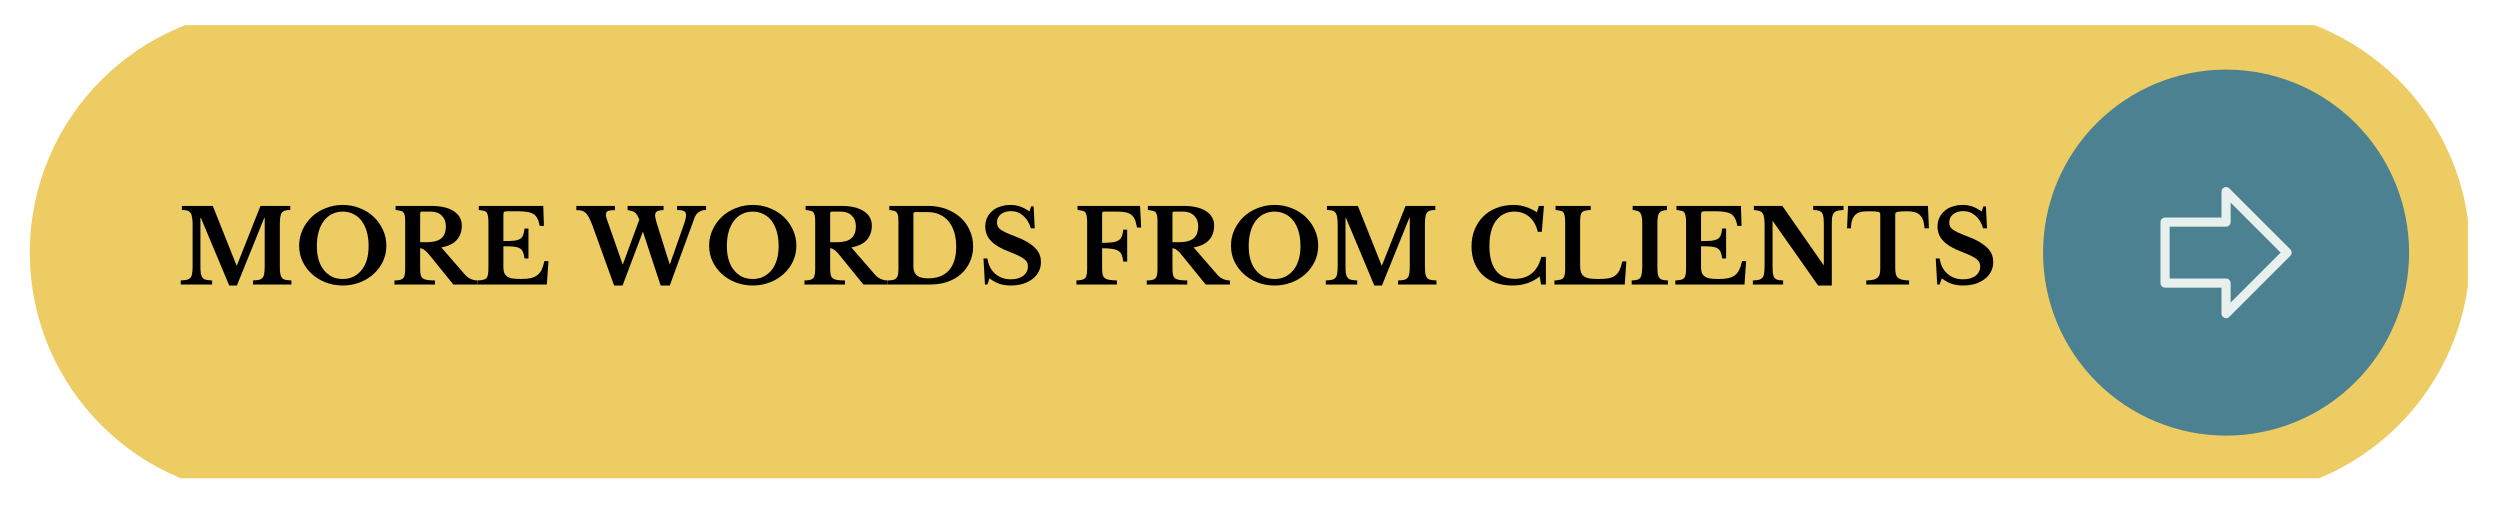
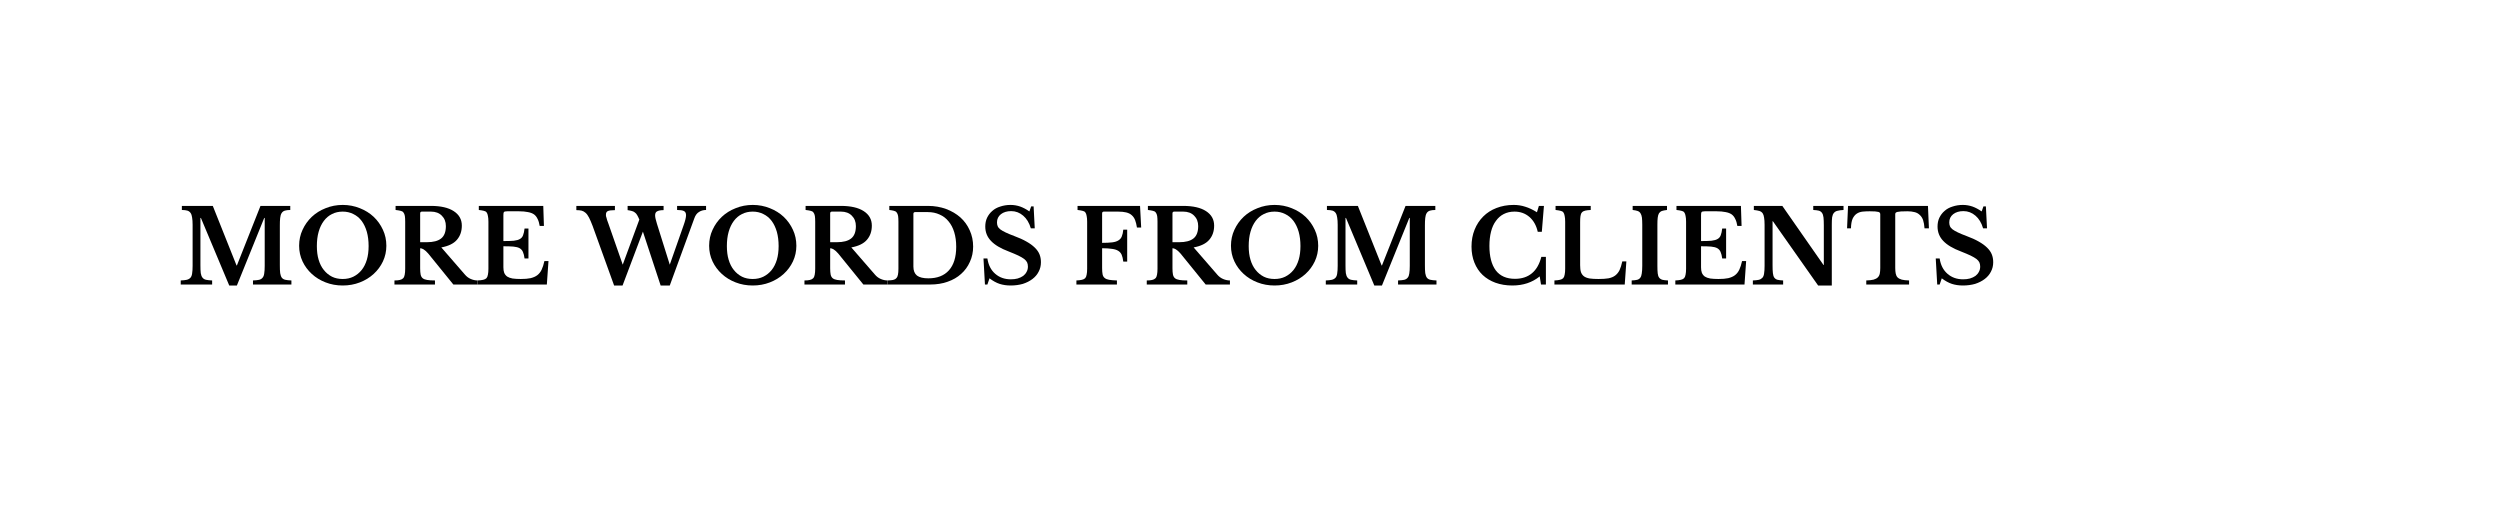
<svg xmlns="http://www.w3.org/2000/svg" width="320" zoomAndPan="magnify" viewBox="0 0 240 48.75" height="65" preserveAspectRatio="xMidYMid meet" version="1.0">
  <defs>
    <filter x="0%" y="0%" width="100%" height="100%" id="6a426f1a8a">
      <feColorMatrix values="0 0 0 0 1 0 0 0 0 1 0 0 0 0 1 0 0 0 1 0" color-interpolation-filters="sRGB" />
    </filter>
    <g />
    <mask id="37edfe685c">
      <g filter="url(#6a426f1a8a)">
        <rect x="-24" width="288" fill="#000000" y="-4.875" height="58.5" fill-opacity="0.7" />
      </g>
    </mask>
    <clipPath id="c9b062eb66">
      <path d="M 0.863 2.414 L 234.918 2.414 L 234.918 45.918 L 0.863 45.918 Z M 0.863 2.414 " clip-rule="nonzero" />
    </clipPath>
    <clipPath id="aadbf4f8b9">
-       <rect x="0" width="236" y="0" height="48" />
-     </clipPath>
+       </clipPath>
  </defs>
  <g mask="url(#37edfe685c)">
    <g transform="matrix(1, 0, 0, 1, 2, 0)">
      <g clip-path="url(#aadbf4f8b9)">
        <g clip-path="url(#c9b062eb66)">
          <path fill="#e4b621" d="M 24.289 47.676 L 211.703 47.676 C 224.641 47.676 235.129 37.188 235.129 24.25 C 235.129 11.312 224.641 0.824 211.703 0.824 L 24.289 0.824 C 11.348 0.824 0.863 11.312 0.863 24.25 C 0.863 37.188 11.348 47.676 24.289 47.676 Z M 24.289 47.676 " fill-opacity="1" fill-rule="nonzero" />
        </g>
        <path fill="#004c63" d="M 229.273 24.25 C 229.273 24.824 229.246 25.398 229.188 25.973 C 229.133 26.543 229.047 27.113 228.934 27.676 C 228.824 28.242 228.684 28.801 228.516 29.352 C 228.348 29.902 228.156 30.441 227.934 30.973 C 227.715 31.504 227.469 32.023 227.199 32.531 C 226.926 33.039 226.633 33.531 226.312 34.012 C 225.992 34.488 225.648 34.953 225.285 35.395 C 224.918 35.84 224.535 36.266 224.125 36.672 C 223.719 37.082 223.293 37.465 222.848 37.832 C 222.402 38.195 221.941 38.539 221.465 38.859 C 220.984 39.18 220.492 39.473 219.984 39.746 C 219.477 40.016 218.957 40.262 218.426 40.48 C 217.895 40.703 217.355 40.895 216.805 41.062 C 216.254 41.23 215.695 41.371 215.129 41.48 C 214.566 41.594 213.996 41.68 213.426 41.734 C 212.852 41.793 212.277 41.82 211.703 41.82 C 211.129 41.82 210.555 41.793 209.98 41.734 C 209.406 41.68 208.84 41.594 208.273 41.48 C 207.711 41.371 207.152 41.23 206.602 41.062 C 206.051 40.895 205.512 40.703 204.98 40.48 C 204.445 40.262 203.926 40.016 203.422 39.746 C 202.914 39.473 202.418 39.18 201.941 38.859 C 201.461 38.539 201 38.195 200.555 37.832 C 200.113 37.465 199.688 37.082 199.277 36.672 C 198.871 36.266 198.484 35.84 198.121 35.395 C 197.754 34.953 197.414 34.488 197.094 34.012 C 196.773 33.531 196.477 33.039 196.207 32.531 C 195.938 32.023 195.691 31.504 195.469 30.973 C 195.25 30.441 195.055 29.902 194.891 29.352 C 194.723 28.801 194.582 28.242 194.469 27.676 C 194.359 27.113 194.273 26.543 194.219 25.973 C 194.16 25.398 194.133 24.824 194.133 24.25 C 194.133 23.676 194.16 23.102 194.219 22.527 C 194.273 21.953 194.359 21.387 194.469 20.82 C 194.582 20.258 194.723 19.699 194.891 19.148 C 195.055 18.598 195.25 18.059 195.469 17.527 C 195.691 16.996 195.938 16.477 196.207 15.969 C 196.477 15.461 196.773 14.965 197.094 14.488 C 197.414 14.012 197.754 13.547 198.121 13.102 C 198.484 12.66 198.871 12.234 199.277 11.824 C 199.688 11.418 200.113 11.031 200.555 10.668 C 201 10.305 201.461 9.961 201.941 9.641 C 202.418 9.32 202.914 9.027 203.422 8.754 C 203.926 8.484 204.445 8.238 204.98 8.016 C 205.512 7.797 206.051 7.602 206.602 7.438 C 207.152 7.27 207.711 7.129 208.273 7.016 C 208.84 6.906 209.406 6.82 209.98 6.766 C 210.555 6.707 211.129 6.68 211.703 6.68 C 212.277 6.68 212.852 6.707 213.426 6.766 C 213.996 6.82 214.566 6.906 215.129 7.016 C 215.695 7.129 216.254 7.27 216.805 7.438 C 217.355 7.602 217.895 7.797 218.426 8.016 C 218.957 8.238 219.477 8.484 219.984 8.754 C 220.492 9.027 220.984 9.32 221.465 9.641 C 221.941 9.961 222.402 10.305 222.848 10.668 C 223.293 11.031 223.719 11.418 224.125 11.824 C 224.535 12.234 224.918 12.66 225.285 13.102 C 225.648 13.547 225.992 14.012 226.312 14.488 C 226.633 14.965 226.926 15.461 227.199 15.969 C 227.469 16.477 227.715 16.996 227.934 17.527 C 228.156 18.059 228.348 18.598 228.516 19.148 C 228.684 19.699 228.824 20.258 228.934 20.82 C 229.047 21.387 229.133 21.953 229.188 22.527 C 229.246 23.102 229.273 23.676 229.273 24.25 Z M 229.273 24.25 " fill-opacity="1" fill-rule="nonzero" />
        <path fill="#dee9e5" d="M 211.703 30.547 C 211.645 30.547 211.59 30.535 211.535 30.512 C 211.371 30.445 211.262 30.285 211.262 30.105 L 211.262 27.617 L 205.848 27.617 C 205.602 27.617 205.406 27.422 205.406 27.18 L 205.406 21.32 C 205.406 21.078 205.602 20.883 205.848 20.883 L 211.262 20.883 L 211.262 18.395 C 211.262 18.215 211.371 18.055 211.535 17.988 C 211.699 17.922 211.887 17.957 212.012 18.082 L 217.871 23.938 C 218.039 24.109 218.039 24.391 217.871 24.559 L 212.012 30.418 C 211.93 30.5 211.816 30.547 211.703 30.547 Z M 206.285 26.738 L 211.703 26.738 C 211.945 26.738 212.141 26.938 212.141 27.18 L 212.141 29.047 L 216.938 24.25 L 212.141 19.453 L 212.141 21.32 C 212.141 21.562 211.945 21.762 211.703 21.762 L 206.285 21.762 Z M 206.285 26.738 " fill-opacity="1" fill-rule="nonzero" />
      </g>
    </g>
  </g>
  <g fill="#000000" fill-opacity="1">
    <g transform="translate(17.053, 27.314)">
      <g>
        <path d="M 5.688 -1.828 L 7.953 -7.547 L 10.812 -7.547 L 10.812 -7.156 C 10.602 -7.156 10.43 -7.133 10.297 -7.094 C 10.16 -7.051 10.055 -6.973 9.984 -6.859 C 9.91 -6.742 9.863 -6.586 9.844 -6.391 C 9.82 -6.203 9.812 -5.961 9.812 -5.672 L 9.812 -1.875 C 9.812 -1.539 9.82 -1.281 9.844 -1.094 C 9.875 -0.906 9.926 -0.758 10 -0.656 C 10.082 -0.551 10.195 -0.484 10.344 -0.453 C 10.488 -0.422 10.68 -0.398 10.922 -0.391 L 10.922 0 L 7.234 0 L 7.234 -0.391 C 7.484 -0.398 7.68 -0.422 7.828 -0.453 C 7.973 -0.492 8.082 -0.562 8.156 -0.656 C 8.238 -0.75 8.289 -0.883 8.312 -1.062 C 8.344 -1.25 8.359 -1.492 8.359 -1.797 L 8.359 -6.391 L 8.312 -6.391 L 5.688 0.094 L 4.953 0.094 L 2.234 -6.391 L 2.188 -6.391 L 2.188 -1.875 C 2.188 -1.539 2.195 -1.281 2.219 -1.094 C 2.25 -0.906 2.305 -0.758 2.391 -0.656 C 2.473 -0.551 2.586 -0.484 2.734 -0.453 C 2.879 -0.422 3.07 -0.398 3.312 -0.391 L 3.312 0 L 0.297 0 L 0.297 -0.391 C 0.535 -0.398 0.727 -0.422 0.875 -0.453 C 1.031 -0.492 1.148 -0.562 1.234 -0.656 C 1.316 -0.75 1.367 -0.883 1.391 -1.062 C 1.422 -1.25 1.438 -1.492 1.438 -1.797 L 1.438 -5.734 C 1.438 -6.016 1.422 -6.242 1.391 -6.422 C 1.367 -6.609 1.32 -6.754 1.25 -6.859 C 1.176 -6.973 1.07 -7.051 0.938 -7.094 C 0.801 -7.133 0.625 -7.156 0.406 -7.156 L 0.406 -7.547 L 3.375 -7.547 L 5.656 -1.828 Z M 5.688 -1.828 " />
      </g>
    </g>
  </g>
  <g fill="#000000" fill-opacity="1">
    <g transform="translate(28.278, 27.314)">
      <g>
        <path d="M 4.625 -7.641 C 5.207 -7.641 5.754 -7.535 6.266 -7.328 C 6.773 -7.129 7.219 -6.852 7.594 -6.5 C 7.969 -6.145 8.266 -5.727 8.484 -5.25 C 8.703 -4.781 8.812 -4.27 8.812 -3.719 C 8.812 -3.188 8.703 -2.688 8.484 -2.219 C 8.266 -1.758 7.969 -1.359 7.594 -1.016 C 7.219 -0.672 6.773 -0.398 6.266 -0.203 C 5.754 -0.004 5.207 0.094 4.625 0.094 C 4.039 0.094 3.492 -0.004 2.984 -0.203 C 2.473 -0.398 2.031 -0.672 1.656 -1.016 C 1.281 -1.359 0.984 -1.758 0.766 -2.219 C 0.547 -2.688 0.438 -3.188 0.438 -3.719 C 0.438 -4.27 0.547 -4.781 0.766 -5.25 C 0.984 -5.727 1.281 -6.145 1.656 -6.5 C 2.031 -6.852 2.473 -7.129 2.984 -7.328 C 3.492 -7.535 4.039 -7.641 4.625 -7.641 Z M 4.625 -0.531 C 5 -0.531 5.336 -0.602 5.641 -0.75 C 5.953 -0.906 6.219 -1.117 6.438 -1.391 C 6.656 -1.66 6.82 -1.988 6.938 -2.375 C 7.051 -2.758 7.109 -3.195 7.109 -3.688 C 7.109 -4.195 7.051 -4.656 6.938 -5.062 C 6.82 -5.469 6.656 -5.816 6.438 -6.109 C 6.219 -6.398 5.953 -6.617 5.641 -6.766 C 5.336 -6.922 5 -7 4.625 -7 C 4.238 -7 3.895 -6.922 3.594 -6.766 C 3.289 -6.617 3.031 -6.398 2.812 -6.109 C 2.594 -5.816 2.426 -5.469 2.312 -5.062 C 2.195 -4.656 2.141 -4.195 2.141 -3.688 C 2.141 -3.195 2.195 -2.758 2.312 -2.375 C 2.426 -1.988 2.594 -1.66 2.812 -1.391 C 3.031 -1.117 3.289 -0.906 3.594 -0.75 C 3.895 -0.602 4.238 -0.531 4.625 -0.531 Z M 4.625 -0.531 " />
      </g>
    </g>
  </g>
  <g fill="#000000" fill-opacity="1">
    <g transform="translate(37.523, 27.314)">
      <g>
        <path d="M 6.812 -5.656 C 6.812 -5.113 6.656 -4.66 6.344 -4.297 C 6.031 -3.93 5.531 -3.688 4.844 -3.562 L 7.109 -0.953 C 7.266 -0.766 7.453 -0.625 7.672 -0.531 C 7.891 -0.438 8.109 -0.391 8.328 -0.391 L 8.328 0 L 6 0 L 3.578 -2.984 C 3.41 -3.172 3.266 -3.301 3.141 -3.375 C 3.023 -3.445 2.914 -3.484 2.812 -3.484 L 2.812 -1.562 C 2.812 -1.312 2.828 -1.109 2.859 -0.953 C 2.891 -0.805 2.953 -0.691 3.047 -0.609 C 3.148 -0.523 3.297 -0.469 3.484 -0.438 C 3.672 -0.406 3.922 -0.391 4.234 -0.391 L 4.234 0 L 0.344 0 L 0.344 -0.391 C 0.562 -0.391 0.734 -0.406 0.859 -0.438 C 0.992 -0.469 1.098 -0.52 1.172 -0.594 C 1.254 -0.676 1.305 -0.789 1.328 -0.938 C 1.359 -1.094 1.375 -1.285 1.375 -1.516 L 1.375 -6.031 C 1.375 -6.258 1.363 -6.441 1.344 -6.578 C 1.32 -6.723 1.273 -6.836 1.203 -6.922 C 1.141 -7.004 1.047 -7.055 0.922 -7.078 C 0.805 -7.109 0.648 -7.133 0.453 -7.156 L 0.453 -7.547 L 3.844 -7.547 C 4.789 -7.547 5.52 -7.379 6.031 -7.047 C 6.551 -6.711 6.812 -6.25 6.812 -5.656 Z M 2.812 -4.062 L 3.453 -4.062 C 4.066 -4.062 4.523 -4.18 4.828 -4.422 C 5.129 -4.66 5.281 -5.055 5.281 -5.609 C 5.281 -6.023 5.148 -6.359 4.891 -6.609 C 4.641 -6.867 4.289 -7 3.844 -7 L 2.984 -7 C 2.867 -7 2.812 -6.941 2.812 -6.828 Z M 2.812 -4.062 " />
      </g>
    </g>
  </g>
  <g fill="#000000" fill-opacity="1">
    <g transform="translate(45.513, 27.314)">
      <g>
        <path d="M 2.812 -4.172 C 3.227 -4.172 3.562 -4.18 3.812 -4.203 C 4.07 -4.234 4.27 -4.289 4.406 -4.375 C 4.551 -4.457 4.648 -4.578 4.703 -4.734 C 4.766 -4.891 4.812 -5.102 4.844 -5.375 L 5.219 -5.375 L 5.219 -2.5 L 4.844 -2.5 C 4.812 -2.758 4.758 -2.969 4.688 -3.125 C 4.625 -3.281 4.52 -3.398 4.375 -3.484 C 4.227 -3.566 4.031 -3.617 3.781 -3.641 C 3.539 -3.66 3.219 -3.672 2.812 -3.672 L 2.812 -1.656 C 2.812 -1.445 2.836 -1.27 2.891 -1.125 C 2.953 -0.977 3.047 -0.859 3.172 -0.766 C 3.305 -0.68 3.477 -0.617 3.688 -0.578 C 3.906 -0.547 4.172 -0.531 4.484 -0.531 C 4.859 -0.531 5.172 -0.555 5.422 -0.609 C 5.68 -0.672 5.895 -0.766 6.062 -0.891 C 6.238 -1.023 6.379 -1.203 6.484 -1.422 C 6.586 -1.641 6.676 -1.914 6.75 -2.25 L 7.141 -2.25 L 6.984 0 L 0.344 0 L 0.344 -0.391 C 0.562 -0.398 0.738 -0.422 0.875 -0.453 C 1.008 -0.484 1.113 -0.535 1.188 -0.609 C 1.258 -0.691 1.305 -0.805 1.328 -0.953 C 1.359 -1.098 1.375 -1.285 1.375 -1.516 L 1.375 -6.031 C 1.375 -6.258 1.359 -6.441 1.328 -6.578 C 1.305 -6.723 1.266 -6.836 1.203 -6.922 C 1.141 -7.004 1.047 -7.055 0.922 -7.078 C 0.805 -7.109 0.648 -7.133 0.453 -7.156 L 0.453 -7.547 L 6.641 -7.547 L 6.703 -5.625 L 6.297 -5.625 C 6.254 -5.895 6.188 -6.117 6.094 -6.297 C 6.008 -6.484 5.895 -6.629 5.75 -6.734 C 5.602 -6.836 5.41 -6.91 5.172 -6.953 C 4.93 -7.004 4.641 -7.031 4.297 -7.031 L 3.188 -7.031 C 3.008 -7.031 2.898 -7.004 2.859 -6.953 C 2.828 -6.91 2.812 -6.812 2.812 -6.656 Z M 2.812 -4.172 " />
      </g>
    </g>
  </g>
  <g fill="#000000" fill-opacity="1">
    <g transform="translate(53.003, 27.314)">
      <g />
    </g>
  </g>
  <g fill="#000000" fill-opacity="1">
    <g transform="translate(55.61, 27.314)">
      <g>
        <path d="M 8.688 -1.906 L 10.016 -5.688 C 10.172 -6.125 10.25 -6.445 10.25 -6.656 C 10.25 -6.863 10.176 -7 10.031 -7.062 C 9.895 -7.125 9.68 -7.156 9.391 -7.156 L 9.391 -7.547 L 12.172 -7.547 L 12.172 -7.156 C 11.922 -7.156 11.695 -7.094 11.5 -6.969 C 11.301 -6.852 11.148 -6.648 11.047 -6.359 L 8.688 0.094 L 7.812 0.094 L 6.109 -5.078 L 4.156 0.094 L 3.344 0.094 L 1.281 -5.625 C 1.156 -5.957 1.039 -6.223 0.938 -6.422 C 0.832 -6.629 0.719 -6.785 0.594 -6.891 C 0.477 -6.992 0.352 -7.062 0.219 -7.094 C 0.082 -7.125 -0.082 -7.141 -0.281 -7.141 L -0.281 -7.547 L 3.422 -7.547 L 3.422 -7.141 C 3.086 -7.141 2.859 -7.109 2.734 -7.047 C 2.617 -6.984 2.562 -6.879 2.562 -6.734 C 2.562 -6.68 2.562 -6.629 2.562 -6.578 C 2.57 -6.535 2.586 -6.484 2.609 -6.422 C 2.629 -6.359 2.648 -6.281 2.672 -6.188 C 2.703 -6.094 2.742 -5.977 2.797 -5.844 L 4.172 -1.906 L 5.766 -6.234 C 5.691 -6.41 5.625 -6.551 5.562 -6.656 C 5.5 -6.77 5.422 -6.859 5.328 -6.922 C 5.242 -6.992 5.145 -7.039 5.031 -7.062 C 4.926 -7.094 4.797 -7.117 4.641 -7.141 L 4.641 -7.547 L 8.094 -7.547 L 8.094 -7.141 C 7.82 -7.141 7.617 -7.102 7.484 -7.031 C 7.348 -6.969 7.281 -6.836 7.281 -6.641 C 7.281 -6.547 7.297 -6.43 7.328 -6.297 C 7.359 -6.172 7.398 -6.02 7.453 -5.844 Z M 8.688 -1.906 " />
      </g>
    </g>
  </g>
  <g fill="#000000" fill-opacity="1">
    <g transform="translate(67.639, 27.314)">
      <g>
        <path d="M 4.625 -7.641 C 5.207 -7.641 5.754 -7.535 6.266 -7.328 C 6.773 -7.129 7.219 -6.852 7.594 -6.5 C 7.969 -6.145 8.266 -5.727 8.484 -5.25 C 8.703 -4.781 8.812 -4.27 8.812 -3.719 C 8.812 -3.188 8.703 -2.688 8.484 -2.219 C 8.266 -1.758 7.969 -1.359 7.594 -1.016 C 7.219 -0.672 6.773 -0.398 6.266 -0.203 C 5.754 -0.004 5.207 0.094 4.625 0.094 C 4.039 0.094 3.492 -0.004 2.984 -0.203 C 2.473 -0.398 2.031 -0.672 1.656 -1.016 C 1.281 -1.359 0.984 -1.758 0.766 -2.219 C 0.547 -2.688 0.438 -3.188 0.438 -3.719 C 0.438 -4.27 0.547 -4.781 0.766 -5.25 C 0.984 -5.727 1.281 -6.145 1.656 -6.5 C 2.031 -6.852 2.473 -7.129 2.984 -7.328 C 3.492 -7.535 4.039 -7.641 4.625 -7.641 Z M 4.625 -0.531 C 5 -0.531 5.336 -0.602 5.641 -0.75 C 5.953 -0.906 6.219 -1.117 6.438 -1.391 C 6.656 -1.66 6.82 -1.988 6.938 -2.375 C 7.051 -2.758 7.109 -3.195 7.109 -3.688 C 7.109 -4.195 7.051 -4.656 6.938 -5.062 C 6.82 -5.469 6.656 -5.816 6.438 -6.109 C 6.219 -6.398 5.953 -6.617 5.641 -6.766 C 5.336 -6.922 5 -7 4.625 -7 C 4.238 -7 3.895 -6.922 3.594 -6.766 C 3.289 -6.617 3.031 -6.398 2.812 -6.109 C 2.594 -5.816 2.426 -5.469 2.312 -5.062 C 2.195 -4.656 2.141 -4.195 2.141 -3.688 C 2.141 -3.195 2.195 -2.758 2.312 -2.375 C 2.426 -1.988 2.594 -1.66 2.812 -1.391 C 3.031 -1.117 3.289 -0.906 3.594 -0.75 C 3.895 -0.602 4.238 -0.531 4.625 -0.531 Z M 4.625 -0.531 " />
      </g>
    </g>
  </g>
  <g fill="#000000" fill-opacity="1">
    <g transform="translate(76.884, 27.314)">
      <g>
        <path d="M 6.812 -5.656 C 6.812 -5.113 6.656 -4.66 6.344 -4.297 C 6.031 -3.93 5.531 -3.688 4.844 -3.562 L 7.109 -0.953 C 7.266 -0.766 7.453 -0.625 7.672 -0.531 C 7.891 -0.438 8.109 -0.391 8.328 -0.391 L 8.328 0 L 6 0 L 3.578 -2.984 C 3.41 -3.172 3.266 -3.301 3.141 -3.375 C 3.023 -3.445 2.914 -3.484 2.812 -3.484 L 2.812 -1.562 C 2.812 -1.312 2.828 -1.109 2.859 -0.953 C 2.891 -0.805 2.953 -0.691 3.047 -0.609 C 3.148 -0.523 3.297 -0.469 3.484 -0.438 C 3.672 -0.406 3.922 -0.391 4.234 -0.391 L 4.234 0 L 0.344 0 L 0.344 -0.391 C 0.562 -0.391 0.734 -0.406 0.859 -0.438 C 0.992 -0.469 1.098 -0.52 1.172 -0.594 C 1.254 -0.676 1.305 -0.789 1.328 -0.938 C 1.359 -1.094 1.375 -1.285 1.375 -1.516 L 1.375 -6.031 C 1.375 -6.258 1.363 -6.441 1.344 -6.578 C 1.32 -6.723 1.273 -6.836 1.203 -6.922 C 1.141 -7.004 1.047 -7.055 0.922 -7.078 C 0.805 -7.109 0.648 -7.133 0.453 -7.156 L 0.453 -7.547 L 3.844 -7.547 C 4.789 -7.547 5.52 -7.379 6.031 -7.047 C 6.551 -6.711 6.812 -6.25 6.812 -5.656 Z M 2.812 -4.062 L 3.453 -4.062 C 4.066 -4.062 4.523 -4.18 4.828 -4.422 C 5.129 -4.66 5.281 -5.055 5.281 -5.609 C 5.281 -6.023 5.148 -6.359 4.891 -6.609 C 4.641 -6.867 4.289 -7 3.844 -7 L 2.984 -7 C 2.867 -7 2.812 -6.941 2.812 -6.828 Z M 2.812 -4.062 " />
      </g>
    </g>
  </g>
  <g fill="#000000" fill-opacity="1">
    <g transform="translate(84.874, 27.314)">
      <g>
        <path d="M 0.344 0 L 0.344 -0.391 C 0.562 -0.398 0.734 -0.414 0.859 -0.438 C 0.992 -0.469 1.098 -0.523 1.172 -0.609 C 1.254 -0.691 1.305 -0.801 1.328 -0.938 C 1.359 -1.082 1.375 -1.273 1.375 -1.516 L 1.375 -6.031 C 1.375 -6.258 1.363 -6.441 1.344 -6.578 C 1.32 -6.723 1.273 -6.836 1.203 -6.922 C 1.141 -7.004 1.051 -7.055 0.938 -7.078 C 0.832 -7.109 0.688 -7.133 0.5 -7.156 L 0.5 -7.547 L 4.219 -7.547 C 4.844 -7.547 5.422 -7.445 5.953 -7.25 C 6.484 -7.051 6.941 -6.781 7.328 -6.438 C 7.711 -6.094 8.008 -5.68 8.219 -5.203 C 8.438 -4.723 8.547 -4.203 8.547 -3.641 C 8.547 -3.109 8.441 -2.617 8.234 -2.172 C 8.035 -1.723 7.754 -1.336 7.391 -1.016 C 7.035 -0.691 6.602 -0.441 6.094 -0.266 C 5.594 -0.086 5.035 0 4.422 0 Z M 2.984 -6.953 C 2.867 -6.953 2.812 -6.895 2.812 -6.781 L 2.812 -1.719 C 2.812 -1.332 2.926 -1.047 3.156 -0.859 C 3.395 -0.68 3.758 -0.594 4.25 -0.594 C 5.102 -0.594 5.758 -0.848 6.219 -1.359 C 6.688 -1.879 6.922 -2.633 6.922 -3.625 C 6.922 -4.145 6.859 -4.609 6.734 -5.016 C 6.609 -5.43 6.426 -5.781 6.188 -6.062 C 5.957 -6.352 5.672 -6.57 5.328 -6.719 C 4.992 -6.875 4.617 -6.953 4.203 -6.953 Z M 2.984 -6.953 " />
      </g>
    </g>
  </g>
  <g fill="#000000" fill-opacity="1">
    <g transform="translate(93.883, 27.314)">
      <g>
        <path d="M 0.531 -2.5 L 0.906 -2.5 C 1 -1.875 1.25 -1.383 1.656 -1.031 C 2.062 -0.676 2.562 -0.5 3.156 -0.5 C 3.395 -0.5 3.613 -0.523 3.812 -0.578 C 4.02 -0.641 4.195 -0.723 4.344 -0.828 C 4.488 -0.941 4.598 -1.07 4.672 -1.219 C 4.754 -1.363 4.797 -1.531 4.797 -1.719 C 4.797 -1.875 4.77 -2.008 4.719 -2.125 C 4.664 -2.238 4.57 -2.348 4.438 -2.453 C 4.301 -2.555 4.113 -2.664 3.875 -2.781 C 3.633 -2.895 3.328 -3.023 2.953 -3.172 C 2.18 -3.461 1.613 -3.801 1.25 -4.188 C 0.883 -4.57 0.703 -5.031 0.703 -5.562 C 0.703 -5.875 0.758 -6.156 0.875 -6.406 C 1 -6.664 1.164 -6.883 1.375 -7.062 C 1.582 -7.25 1.836 -7.391 2.141 -7.484 C 2.441 -7.586 2.77 -7.641 3.125 -7.641 C 3.457 -7.641 3.77 -7.586 4.062 -7.484 C 4.352 -7.379 4.645 -7.223 4.938 -7.016 L 5.109 -7.5 L 5.344 -7.5 L 5.453 -5.391 L 5.078 -5.391 C 4.922 -5.922 4.676 -6.328 4.344 -6.609 C 4.008 -6.898 3.625 -7.047 3.188 -7.047 C 2.781 -7.047 2.453 -6.945 2.203 -6.75 C 1.953 -6.551 1.828 -6.289 1.828 -5.969 C 1.828 -5.832 1.848 -5.711 1.891 -5.609 C 1.93 -5.504 2.016 -5.398 2.141 -5.297 C 2.266 -5.203 2.438 -5.102 2.656 -5 C 2.875 -4.895 3.148 -4.781 3.484 -4.656 C 3.941 -4.488 4.332 -4.312 4.656 -4.125 C 4.977 -3.945 5.242 -3.754 5.453 -3.547 C 5.66 -3.348 5.812 -3.133 5.906 -2.906 C 6 -2.676 6.047 -2.422 6.047 -2.141 C 6.047 -1.805 5.973 -1.504 5.828 -1.234 C 5.691 -0.961 5.492 -0.727 5.234 -0.531 C 4.973 -0.332 4.664 -0.176 4.312 -0.062 C 3.957 0.039 3.566 0.094 3.141 0.094 C 2.742 0.094 2.391 0.039 2.078 -0.062 C 1.766 -0.164 1.441 -0.344 1.109 -0.594 L 0.906 0 L 0.672 0 Z M 0.531 -2.5 " />
      </g>
    </g>
  </g>
  <g fill="#000000" fill-opacity="1">
    <g transform="translate(100.383, 27.314)">
      <g />
    </g>
  </g>
  <g fill="#000000" fill-opacity="1">
    <g transform="translate(102.991, 27.314)">
      <g>
        <path d="M 2.812 -1.578 C 2.812 -1.328 2.828 -1.125 2.859 -0.969 C 2.891 -0.82 2.957 -0.707 3.062 -0.625 C 3.164 -0.539 3.305 -0.484 3.484 -0.453 C 3.672 -0.422 3.922 -0.398 4.234 -0.391 L 4.234 0 L 0.344 0 L 0.344 -0.391 C 0.562 -0.398 0.738 -0.422 0.875 -0.453 C 1.008 -0.484 1.113 -0.535 1.188 -0.609 C 1.258 -0.691 1.305 -0.805 1.328 -0.953 C 1.359 -1.098 1.375 -1.285 1.375 -1.516 L 1.375 -6.031 C 1.375 -6.258 1.359 -6.441 1.328 -6.578 C 1.305 -6.723 1.266 -6.836 1.203 -6.922 C 1.141 -7.004 1.047 -7.055 0.922 -7.078 C 0.805 -7.109 0.648 -7.133 0.453 -7.156 L 0.453 -7.547 L 6.453 -7.547 L 6.562 -5.469 L 6.156 -5.469 C 6.113 -5.75 6.055 -5.984 5.984 -6.172 C 5.91 -6.367 5.801 -6.531 5.656 -6.656 C 5.52 -6.781 5.344 -6.867 5.125 -6.922 C 4.914 -6.973 4.656 -7 4.344 -7 L 2.984 -7 C 2.867 -7 2.812 -6.941 2.812 -6.828 L 2.812 -4 C 3.207 -4 3.531 -4.016 3.781 -4.047 C 4.031 -4.078 4.227 -4.141 4.375 -4.234 C 4.531 -4.328 4.641 -4.457 4.703 -4.625 C 4.773 -4.789 4.82 -5.004 4.844 -5.266 L 5.219 -5.266 L 5.219 -2.203 L 4.844 -2.203 C 4.812 -2.473 4.758 -2.691 4.688 -2.859 C 4.613 -3.023 4.504 -3.148 4.359 -3.234 C 4.211 -3.328 4.016 -3.391 3.766 -3.422 C 3.516 -3.461 3.195 -3.484 2.812 -3.484 Z M 2.812 -1.578 " />
      </g>
    </g>
  </g>
  <g fill="#000000" fill-opacity="1">
    <g transform="translate(109.745, 27.314)">
      <g>
        <path d="M 6.812 -5.656 C 6.812 -5.113 6.656 -4.66 6.344 -4.297 C 6.031 -3.93 5.531 -3.688 4.844 -3.562 L 7.109 -0.953 C 7.266 -0.766 7.453 -0.625 7.672 -0.531 C 7.891 -0.438 8.109 -0.391 8.328 -0.391 L 8.328 0 L 6 0 L 3.578 -2.984 C 3.41 -3.172 3.266 -3.301 3.141 -3.375 C 3.023 -3.445 2.914 -3.484 2.812 -3.484 L 2.812 -1.562 C 2.812 -1.312 2.828 -1.109 2.859 -0.953 C 2.891 -0.805 2.953 -0.691 3.047 -0.609 C 3.148 -0.523 3.297 -0.469 3.484 -0.438 C 3.672 -0.406 3.922 -0.391 4.234 -0.391 L 4.234 0 L 0.344 0 L 0.344 -0.391 C 0.562 -0.391 0.734 -0.406 0.859 -0.438 C 0.992 -0.469 1.098 -0.52 1.172 -0.594 C 1.254 -0.676 1.305 -0.789 1.328 -0.938 C 1.359 -1.094 1.375 -1.285 1.375 -1.516 L 1.375 -6.031 C 1.375 -6.258 1.363 -6.441 1.344 -6.578 C 1.32 -6.723 1.273 -6.836 1.203 -6.922 C 1.141 -7.004 1.047 -7.055 0.922 -7.078 C 0.805 -7.109 0.648 -7.133 0.453 -7.156 L 0.453 -7.547 L 3.844 -7.547 C 4.789 -7.547 5.52 -7.379 6.031 -7.047 C 6.551 -6.711 6.812 -6.25 6.812 -5.656 Z M 2.812 -4.062 L 3.453 -4.062 C 4.066 -4.062 4.523 -4.18 4.828 -4.422 C 5.129 -4.66 5.281 -5.055 5.281 -5.609 C 5.281 -6.023 5.148 -6.359 4.891 -6.609 C 4.641 -6.867 4.289 -7 3.844 -7 L 2.984 -7 C 2.867 -7 2.812 -6.941 2.812 -6.828 Z M 2.812 -4.062 " />
      </g>
    </g>
  </g>
  <g fill="#000000" fill-opacity="1">
    <g transform="translate(117.735, 27.314)">
      <g>
        <path d="M 4.625 -7.641 C 5.207 -7.641 5.754 -7.535 6.266 -7.328 C 6.773 -7.129 7.219 -6.852 7.594 -6.5 C 7.969 -6.145 8.266 -5.727 8.484 -5.25 C 8.703 -4.781 8.812 -4.27 8.812 -3.719 C 8.812 -3.188 8.703 -2.688 8.484 -2.219 C 8.266 -1.758 7.969 -1.359 7.594 -1.016 C 7.219 -0.672 6.773 -0.398 6.266 -0.203 C 5.754 -0.004 5.207 0.094 4.625 0.094 C 4.039 0.094 3.492 -0.004 2.984 -0.203 C 2.473 -0.398 2.031 -0.672 1.656 -1.016 C 1.281 -1.359 0.984 -1.758 0.766 -2.219 C 0.547 -2.688 0.438 -3.188 0.438 -3.719 C 0.438 -4.27 0.547 -4.781 0.766 -5.25 C 0.984 -5.727 1.281 -6.145 1.656 -6.5 C 2.031 -6.852 2.473 -7.129 2.984 -7.328 C 3.492 -7.535 4.039 -7.641 4.625 -7.641 Z M 4.625 -0.531 C 5 -0.531 5.336 -0.602 5.641 -0.75 C 5.953 -0.906 6.219 -1.117 6.438 -1.391 C 6.656 -1.66 6.82 -1.988 6.938 -2.375 C 7.051 -2.758 7.109 -3.195 7.109 -3.688 C 7.109 -4.195 7.051 -4.656 6.938 -5.062 C 6.82 -5.469 6.656 -5.816 6.438 -6.109 C 6.219 -6.398 5.953 -6.617 5.641 -6.766 C 5.336 -6.922 5 -7 4.625 -7 C 4.238 -7 3.895 -6.922 3.594 -6.766 C 3.289 -6.617 3.031 -6.398 2.812 -6.109 C 2.594 -5.816 2.426 -5.469 2.312 -5.062 C 2.195 -4.656 2.141 -4.195 2.141 -3.688 C 2.141 -3.195 2.195 -2.758 2.312 -2.375 C 2.426 -1.988 2.594 -1.66 2.812 -1.391 C 3.031 -1.117 3.289 -0.906 3.594 -0.75 C 3.895 -0.602 4.238 -0.531 4.625 -0.531 Z M 4.625 -0.531 " />
      </g>
    </g>
  </g>
  <g fill="#000000" fill-opacity="1">
    <g transform="translate(126.98, 27.314)">
      <g>
        <path d="M 5.688 -1.828 L 7.953 -7.547 L 10.812 -7.547 L 10.812 -7.156 C 10.602 -7.156 10.43 -7.133 10.297 -7.094 C 10.16 -7.051 10.055 -6.973 9.984 -6.859 C 9.91 -6.742 9.863 -6.586 9.844 -6.391 C 9.82 -6.203 9.812 -5.961 9.812 -5.672 L 9.812 -1.875 C 9.812 -1.539 9.82 -1.281 9.844 -1.094 C 9.875 -0.906 9.926 -0.758 10 -0.656 C 10.082 -0.551 10.195 -0.484 10.344 -0.453 C 10.488 -0.422 10.68 -0.398 10.922 -0.391 L 10.922 0 L 7.234 0 L 7.234 -0.391 C 7.484 -0.398 7.68 -0.422 7.828 -0.453 C 7.973 -0.492 8.082 -0.562 8.156 -0.656 C 8.238 -0.75 8.289 -0.883 8.312 -1.062 C 8.344 -1.25 8.359 -1.492 8.359 -1.797 L 8.359 -6.391 L 8.312 -6.391 L 5.688 0.094 L 4.953 0.094 L 2.234 -6.391 L 2.188 -6.391 L 2.188 -1.875 C 2.188 -1.539 2.195 -1.281 2.219 -1.094 C 2.25 -0.906 2.305 -0.758 2.391 -0.656 C 2.473 -0.551 2.586 -0.484 2.734 -0.453 C 2.879 -0.422 3.07 -0.398 3.312 -0.391 L 3.312 0 L 0.297 0 L 0.297 -0.391 C 0.535 -0.398 0.727 -0.422 0.875 -0.453 C 1.031 -0.492 1.148 -0.562 1.234 -0.656 C 1.316 -0.75 1.367 -0.883 1.391 -1.062 C 1.422 -1.25 1.438 -1.492 1.438 -1.797 L 1.438 -5.734 C 1.438 -6.016 1.422 -6.242 1.391 -6.422 C 1.367 -6.609 1.32 -6.754 1.25 -6.859 C 1.176 -6.973 1.07 -7.051 0.938 -7.094 C 0.801 -7.133 0.625 -7.156 0.406 -7.156 L 0.406 -7.547 L 3.375 -7.547 L 5.656 -1.828 Z M 5.688 -1.828 " />
      </g>
    </g>
  </g>
  <g fill="#000000" fill-opacity="1">
    <g transform="translate(138.205, 27.314)">
      <g />
    </g>
  </g>
  <g fill="#000000" fill-opacity="1">
    <g transform="translate(140.812, 27.314)">
      <g>
        <path d="M 6.922 -7.547 L 7.406 -7.547 L 7.203 -5.062 L 6.812 -5.062 C 6.676 -5.664 6.41 -6.141 6.016 -6.484 C 5.617 -6.828 5.141 -7 4.578 -7 C 4.191 -7 3.848 -6.922 3.547 -6.766 C 3.254 -6.617 3.004 -6.398 2.797 -6.109 C 2.586 -5.828 2.43 -5.484 2.328 -5.078 C 2.223 -4.672 2.172 -4.211 2.172 -3.703 C 2.172 -2.691 2.375 -1.91 2.781 -1.359 C 3.195 -0.816 3.812 -0.547 4.625 -0.547 C 5.281 -0.547 5.82 -0.723 6.25 -1.078 C 6.676 -1.43 6.977 -1.957 7.156 -2.656 L 7.594 -2.656 L 7.594 0 L 7.125 0 L 7 -0.781 C 6.281 -0.195 5.406 0.094 4.375 0.094 C 3.781 0.094 3.238 0.004 2.75 -0.172 C 2.27 -0.348 1.859 -0.598 1.516 -0.922 C 1.18 -1.242 0.922 -1.633 0.734 -2.094 C 0.547 -2.562 0.453 -3.078 0.453 -3.641 C 0.453 -4.234 0.551 -4.773 0.75 -5.266 C 0.945 -5.754 1.223 -6.176 1.578 -6.531 C 1.93 -6.883 2.352 -7.156 2.844 -7.344 C 3.344 -7.539 3.895 -7.641 4.5 -7.641 C 4.895 -7.641 5.266 -7.582 5.609 -7.469 C 5.961 -7.363 6.336 -7.188 6.734 -6.938 Z M 6.922 -7.547 " />
      </g>
    </g>
  </g>
  <g fill="#000000" fill-opacity="1">
    <g transform="translate(148.881, 27.314)">
      <g>
        <path d="M 7.094 0 L 0.344 0 L 0.344 -0.391 C 0.562 -0.398 0.738 -0.422 0.875 -0.453 C 1.008 -0.484 1.113 -0.535 1.188 -0.609 C 1.258 -0.691 1.305 -0.805 1.328 -0.953 C 1.359 -1.098 1.375 -1.285 1.375 -1.516 L 1.375 -6.031 C 1.375 -6.258 1.359 -6.441 1.328 -6.578 C 1.305 -6.723 1.266 -6.836 1.203 -6.922 C 1.141 -7.004 1.047 -7.055 0.922 -7.078 C 0.805 -7.109 0.648 -7.133 0.453 -7.156 L 0.453 -7.547 L 3.828 -7.547 L 3.828 -7.156 C 3.609 -7.145 3.43 -7.125 3.297 -7.094 C 3.16 -7.062 3.055 -7.004 2.984 -6.922 C 2.91 -6.836 2.863 -6.719 2.844 -6.562 C 2.82 -6.414 2.812 -6.219 2.812 -5.969 L 2.812 -1.859 C 2.812 -1.586 2.836 -1.363 2.891 -1.188 C 2.953 -1.02 3.051 -0.883 3.188 -0.781 C 3.32 -0.688 3.504 -0.617 3.734 -0.578 C 3.961 -0.547 4.242 -0.531 4.578 -0.531 C 4.961 -0.531 5.281 -0.551 5.531 -0.594 C 5.789 -0.645 6.004 -0.734 6.172 -0.859 C 6.348 -0.992 6.488 -1.164 6.594 -1.375 C 6.695 -1.594 6.785 -1.875 6.859 -2.219 L 7.25 -2.219 Z M 7.094 0 " />
      </g>
    </g>
  </g>
  <g fill="#000000" fill-opacity="1">
    <g transform="translate(156.282, 27.314)">
      <g>
        <path d="M 3.844 0 L 0.359 0 L 0.359 -0.391 C 0.578 -0.398 0.754 -0.422 0.891 -0.453 C 1.023 -0.492 1.125 -0.562 1.188 -0.656 C 1.258 -0.75 1.305 -0.883 1.328 -1.062 C 1.359 -1.25 1.375 -1.492 1.375 -1.797 L 1.375 -5.734 C 1.375 -6.016 1.363 -6.242 1.344 -6.422 C 1.32 -6.598 1.273 -6.738 1.203 -6.844 C 1.141 -6.945 1.047 -7.02 0.922 -7.062 C 0.805 -7.102 0.648 -7.133 0.453 -7.156 L 0.453 -7.547 L 3.75 -7.547 L 3.75 -7.156 C 3.551 -7.133 3.391 -7.102 3.266 -7.062 C 3.148 -7.02 3.055 -6.945 2.984 -6.844 C 2.922 -6.738 2.879 -6.598 2.859 -6.422 C 2.836 -6.242 2.828 -6.016 2.828 -5.734 L 2.828 -1.797 C 2.828 -1.492 2.836 -1.25 2.859 -1.062 C 2.879 -0.883 2.926 -0.75 3 -0.656 C 3.07 -0.562 3.176 -0.492 3.312 -0.453 C 3.445 -0.422 3.625 -0.398 3.844 -0.391 Z M 3.844 0 " />
      </g>
    </g>
  </g>
  <g fill="#000000" fill-opacity="1">
    <g transform="translate(160.488, 27.314)">
      <g>
        <path d="M 2.812 -4.172 C 3.227 -4.172 3.562 -4.18 3.812 -4.203 C 4.07 -4.234 4.27 -4.289 4.406 -4.375 C 4.551 -4.457 4.648 -4.578 4.703 -4.734 C 4.766 -4.891 4.812 -5.102 4.844 -5.375 L 5.219 -5.375 L 5.219 -2.5 L 4.844 -2.5 C 4.812 -2.758 4.758 -2.969 4.688 -3.125 C 4.625 -3.281 4.52 -3.398 4.375 -3.484 C 4.227 -3.566 4.031 -3.617 3.781 -3.641 C 3.539 -3.66 3.219 -3.672 2.812 -3.672 L 2.812 -1.656 C 2.812 -1.445 2.836 -1.27 2.891 -1.125 C 2.953 -0.977 3.047 -0.859 3.172 -0.766 C 3.305 -0.68 3.477 -0.617 3.688 -0.578 C 3.906 -0.547 4.172 -0.531 4.484 -0.531 C 4.859 -0.531 5.172 -0.555 5.422 -0.609 C 5.68 -0.672 5.895 -0.766 6.062 -0.891 C 6.238 -1.023 6.379 -1.203 6.484 -1.422 C 6.586 -1.641 6.676 -1.914 6.75 -2.25 L 7.141 -2.25 L 6.984 0 L 0.344 0 L 0.344 -0.391 C 0.562 -0.398 0.738 -0.422 0.875 -0.453 C 1.008 -0.484 1.113 -0.535 1.188 -0.609 C 1.258 -0.691 1.305 -0.805 1.328 -0.953 C 1.359 -1.098 1.375 -1.285 1.375 -1.516 L 1.375 -6.031 C 1.375 -6.258 1.359 -6.441 1.328 -6.578 C 1.305 -6.723 1.266 -6.836 1.203 -6.922 C 1.141 -7.004 1.047 -7.055 0.922 -7.078 C 0.805 -7.109 0.648 -7.133 0.453 -7.156 L 0.453 -7.547 L 6.641 -7.547 L 6.703 -5.625 L 6.297 -5.625 C 6.254 -5.895 6.188 -6.117 6.094 -6.297 C 6.008 -6.484 5.895 -6.629 5.75 -6.734 C 5.602 -6.836 5.41 -6.91 5.172 -6.953 C 4.93 -7.004 4.641 -7.031 4.297 -7.031 L 3.188 -7.031 C 3.008 -7.031 2.898 -7.004 2.859 -6.953 C 2.828 -6.91 2.812 -6.812 2.812 -6.656 Z M 2.812 -4.172 " />
      </g>
    </g>
  </g>
  <g fill="#000000" fill-opacity="1">
    <g transform="translate(167.978, 27.314)">
      <g>
        <path d="M 6.562 0.094 L 2.219 -6.078 L 2.188 -6.078 L 2.188 -1.875 C 2.188 -1.539 2.195 -1.281 2.219 -1.094 C 2.238 -0.906 2.285 -0.758 2.359 -0.656 C 2.441 -0.551 2.547 -0.484 2.672 -0.453 C 2.805 -0.422 2.984 -0.398 3.203 -0.391 L 3.203 0 L 0.297 0 L 0.297 -0.391 C 0.535 -0.398 0.727 -0.422 0.875 -0.453 C 1.02 -0.492 1.133 -0.562 1.219 -0.656 C 1.301 -0.75 1.352 -0.883 1.375 -1.062 C 1.406 -1.25 1.422 -1.492 1.422 -1.797 L 1.422 -5.734 C 1.422 -6.016 1.406 -6.242 1.375 -6.422 C 1.352 -6.598 1.305 -6.738 1.234 -6.844 C 1.16 -6.945 1.055 -7.02 0.922 -7.062 C 0.785 -7.102 0.609 -7.133 0.391 -7.156 L 0.391 -7.547 L 3.125 -7.547 L 7.078 -1.875 L 7.109 -1.875 L 7.109 -5.672 C 7.109 -5.992 7.098 -6.25 7.078 -6.438 C 7.055 -6.633 7.004 -6.785 6.922 -6.891 C 6.848 -6.992 6.742 -7.062 6.609 -7.094 C 6.484 -7.125 6.312 -7.145 6.094 -7.156 L 6.094 -7.547 L 9 -7.547 L 9 -7.156 C 8.758 -7.145 8.566 -7.117 8.422 -7.078 C 8.273 -7.047 8.16 -6.977 8.078 -6.875 C 7.992 -6.781 7.938 -6.641 7.906 -6.453 C 7.883 -6.273 7.875 -6.035 7.875 -5.734 L 7.875 0.094 Z M 6.562 0.094 " />
      </g>
    </g>
  </g>
  <g fill="#000000" fill-opacity="1">
    <g transform="translate(177.193, 27.314)">
      <g>
        <path d="M 7.984 -5.391 L 7.562 -5.391 C 7.539 -5.711 7.492 -5.977 7.422 -6.188 C 7.348 -6.395 7.238 -6.562 7.094 -6.688 C 6.957 -6.82 6.789 -6.91 6.594 -6.953 C 6.406 -7.004 6.18 -7.031 5.922 -7.031 C 5.66 -7.031 5.453 -7.023 5.297 -7.016 C 5.148 -7.004 5.035 -6.988 4.953 -6.969 C 4.867 -6.945 4.812 -6.914 4.781 -6.875 C 4.758 -6.832 4.75 -6.785 4.75 -6.734 L 4.75 -1.594 C 4.75 -1.383 4.766 -1.203 4.797 -1.047 C 4.828 -0.898 4.883 -0.781 4.969 -0.688 C 5.062 -0.594 5.195 -0.52 5.375 -0.469 C 5.551 -0.426 5.785 -0.398 6.078 -0.391 L 6.078 0 L 1.969 0 L 1.969 -0.391 C 2.258 -0.398 2.492 -0.426 2.672 -0.469 C 2.848 -0.52 2.984 -0.594 3.078 -0.688 C 3.172 -0.781 3.234 -0.898 3.266 -1.047 C 3.297 -1.203 3.312 -1.383 3.312 -1.594 L 3.312 -6.734 C 3.312 -6.785 3.301 -6.832 3.281 -6.875 C 3.258 -6.914 3.211 -6.945 3.141 -6.969 C 3.066 -6.988 2.961 -7.004 2.828 -7.016 C 2.691 -7.023 2.516 -7.031 2.297 -7.031 C 2.066 -7.031 1.844 -7.02 1.625 -7 C 1.406 -6.977 1.211 -6.91 1.047 -6.797 C 0.891 -6.691 0.758 -6.531 0.656 -6.312 C 0.562 -6.094 0.508 -5.785 0.5 -5.391 L 0.125 -5.391 L 0.219 -7.547 L 7.891 -7.547 Z M 7.984 -5.391 " />
      </g>
    </g>
  </g>
  <g fill="#000000" fill-opacity="1">
    <g transform="translate(185.301, 27.314)">
      <g>
        <path d="M 0.531 -2.5 L 0.906 -2.5 C 1 -1.875 1.25 -1.383 1.656 -1.031 C 2.062 -0.676 2.562 -0.5 3.156 -0.5 C 3.395 -0.5 3.613 -0.523 3.812 -0.578 C 4.02 -0.641 4.195 -0.723 4.344 -0.828 C 4.488 -0.941 4.598 -1.07 4.672 -1.219 C 4.754 -1.363 4.797 -1.531 4.797 -1.719 C 4.797 -1.875 4.77 -2.008 4.719 -2.125 C 4.664 -2.238 4.57 -2.348 4.438 -2.453 C 4.301 -2.555 4.113 -2.664 3.875 -2.781 C 3.633 -2.895 3.328 -3.023 2.953 -3.172 C 2.18 -3.461 1.613 -3.801 1.25 -4.188 C 0.883 -4.57 0.703 -5.031 0.703 -5.562 C 0.703 -5.875 0.758 -6.156 0.875 -6.406 C 1 -6.664 1.164 -6.883 1.375 -7.062 C 1.582 -7.25 1.836 -7.391 2.141 -7.484 C 2.441 -7.586 2.77 -7.641 3.125 -7.641 C 3.457 -7.641 3.77 -7.586 4.062 -7.484 C 4.352 -7.379 4.645 -7.223 4.938 -7.016 L 5.109 -7.5 L 5.344 -7.5 L 5.453 -5.391 L 5.078 -5.391 C 4.922 -5.922 4.676 -6.328 4.344 -6.609 C 4.008 -6.898 3.625 -7.047 3.188 -7.047 C 2.781 -7.047 2.453 -6.945 2.203 -6.75 C 1.953 -6.551 1.828 -6.289 1.828 -5.969 C 1.828 -5.832 1.848 -5.711 1.891 -5.609 C 1.93 -5.504 2.016 -5.398 2.141 -5.297 C 2.266 -5.203 2.438 -5.102 2.656 -5 C 2.875 -4.895 3.148 -4.781 3.484 -4.656 C 3.941 -4.488 4.332 -4.312 4.656 -4.125 C 4.977 -3.945 5.242 -3.754 5.453 -3.547 C 5.66 -3.348 5.812 -3.133 5.906 -2.906 C 6 -2.676 6.047 -2.422 6.047 -2.141 C 6.047 -1.805 5.973 -1.504 5.828 -1.234 C 5.691 -0.961 5.492 -0.727 5.234 -0.531 C 4.973 -0.332 4.664 -0.176 4.312 -0.062 C 3.957 0.039 3.566 0.094 3.141 0.094 C 2.742 0.094 2.391 0.039 2.078 -0.062 C 1.766 -0.164 1.441 -0.344 1.109 -0.594 L 0.906 0 L 0.672 0 Z M 0.531 -2.5 " />
      </g>
    </g>
  </g>
</svg>